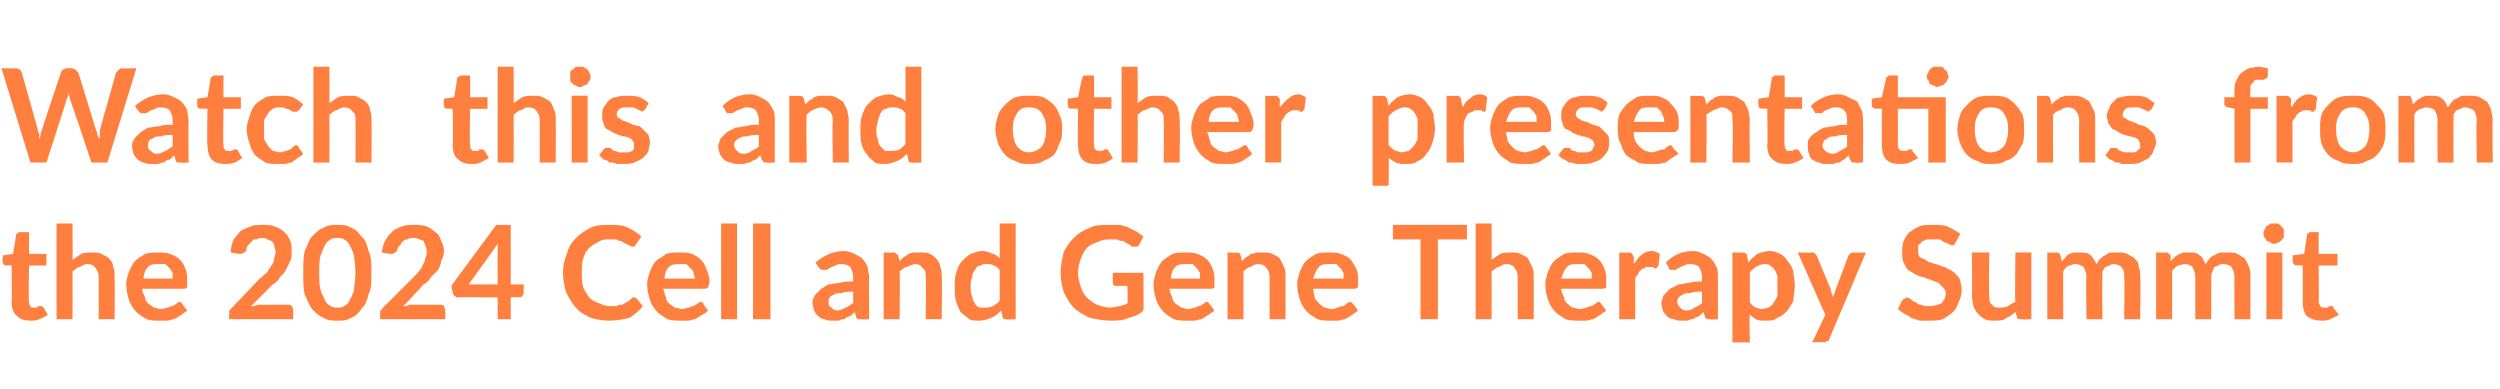
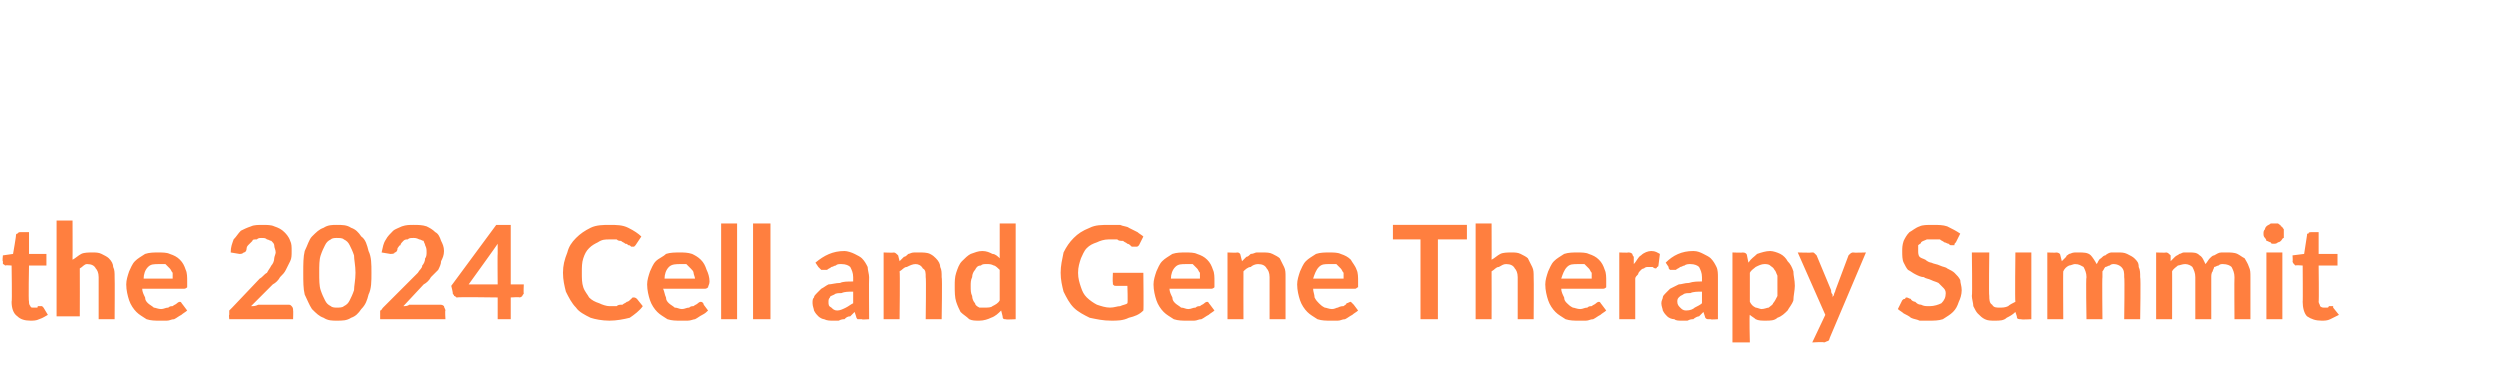
<svg xmlns="http://www.w3.org/2000/svg" version="1.1" width="172.3px" height="26.8px" viewBox="0 -4 172.3 26.8" style="top:-4px">
  <desc>Watch this and other presentations from the 2024 Cell and Gene Therapy Summit</desc>
  <defs />
  <g id="Polygon24155">
-     <path d="m2.1 18.1c-.4 0-.7-.1-.9-.3c-.3-.2-.4-.6-.4-1c.04.04 0-2.5 0-2.5c0 0-.43-.04-.4 0c-.1 0-.1-.1-.2-.1v-.2c-.05.03 0-.4 0-.4l.7-.1s.23-1.3.2-1.3c0-.1.1-.1.1-.1c.1-.1.1-.1.2-.1h.6v1.5h1.2v.8H2s-.05 2.46 0 2.5c0 .1 0 .2.1.3c0 .1.1.1.2.1h.2c.1 0 .1 0 .1-.1h.3l.1.1l.3.5c-.2.1-.3.2-.6.3c-.2.1-.4.1-.6.1zM5 13.9c.2-.1.4-.3.6-.4c.2-.1.5-.1.8-.1c.2 0 .4 0 .6.1c.2.1.4.2.5.3c.2.2.3.4.3.6c.1.2.1.4.1.7c.02.01 0 2.9 0 2.9H6.8v-2.9c0-.3-.1-.5-.2-.6c-.1-.2-.3-.3-.6-.3c-.2 0-.3.1-.5.2c-.2 0-.3.2-.5.3c.01.01 0 3.3 0 3.3H3.9v-6.6h1.1s.01 2.52 0 2.5zm6.9 1.3v-.4c-.1-.1-.1-.2-.2-.3l-.3-.3h-.4c-.4 0-.6 0-.8.2c-.2.2-.3.5-.3.8h2zm-2.1.7c0 .2.1.4.2.6c0 .2.1.3.2.4c.1.1.3.2.4.3c.1 0 .3.1.5.1c.2 0 .3-.1.5-.1c.1-.1.2-.1.3-.1c.1-.1.2-.1.3-.2c0 0 .1-.1.2-.1c.1 0 .1.1.2.2l.3.4c-.1.1-.3.2-.4.3c-.2.1-.3.2-.5.3c-.2 0-.3.1-.5.1h-.5c-.3 0-.6 0-.9-.1c-.3-.2-.5-.3-.7-.5c-.2-.2-.4-.5-.5-.8c-.1-.3-.2-.7-.2-1.1c0-.3.1-.6.2-.9c.1-.2.2-.5.4-.7c.2-.2.4-.3.7-.5c.3-.1.6-.1.9-.1c.3 0 .6 0 .8.1c.3.1.5.2.7.4c.2.2.3.4.4.7c.1.2.1.5.1.8v.4s-.1.1-.2.1H9.8zm10 1.1c.2 0 .2 0 .3.1c.1.1.1.2.1.3c.02-.02 0 .6 0 .6h-4.4s-.04-.32 0-.3v-.3l.2-.2l1.9-2c.2-.1.3-.3.5-.4c.1-.2.2-.3.3-.5c.1-.1.2-.3.2-.5c0-.1.1-.3.1-.4c0-.2-.1-.3-.1-.5c0-.1-.1-.2-.2-.3c-.1 0-.2-.1-.3-.1c-.1-.1-.2-.1-.4-.1c-.1 0-.2 0-.3.1c-.2 0-.3 0-.3.1l-.3.3s-.1.1-.1.2c0 .2-.1.3-.2.3c-.1.1-.2.1-.3.1l-.6-.1c0-.4.1-.6.2-.9c.2-.2.3-.4.5-.6c.2-.1.4-.2.7-.3c.2-.1.5-.1.8-.1c.3 0 .6 0 .8.1c.3.1.5.2.7.4c.1.1.3.3.4.6c.1.2.1.4.1.7c0 .3 0 .5-.1.7l-.3.6c-.1.2-.2.3-.4.5c-.1.2-.3.4-.5.5l-1.5 1.5c.2 0 .3 0 .5-.1h2zm5.8-2.2c0 .6 0 1.1-.2 1.5c-.1.4-.2.7-.5 1c-.2.3-.4.5-.7.6c-.3.2-.6.2-1 .2c-.3 0-.6 0-.9-.2c-.3-.1-.5-.3-.8-.6c-.2-.3-.3-.6-.5-1c-.1-.4-.1-.9-.1-1.5c0-.6 0-1.1.1-1.5c.2-.4.3-.8.5-1c.3-.3.5-.5.8-.6c.3-.2.6-.2.9-.2c.4 0 .7 0 1 .2c.3.1.5.3.7.6c.3.2.4.6.5 1c.2.4.2.9.2 1.5zm-1.1 0c0-.5-.1-.9-.1-1.2c-.1-.3-.2-.5-.3-.7c-.1-.2-.2-.3-.4-.4c-.1-.1-.3-.1-.5-.1c-.1 0-.3 0-.4.1c-.2.1-.3.2-.4.4c-.1.2-.2.4-.3.7c-.1.3-.1.7-.1 1.2c0 .5 0 .9.1 1.2c.1.3.2.5.3.7c.1.2.2.3.4.4c.1.1.3.1.4.1c.2 0 .4 0 .5-.1c.2-.1.3-.2.4-.4c.1-.2.2-.4.3-.7c0-.3.1-.7.1-1.2zm5.8 2.2c.1 0 .2 0 .3.1c0 .1.1.2.1.3c-.04-.02 0 .6 0 .6h-4.5v-.6c.1 0 .1-.1.2-.2l2-2l.4-.4c.1-.2.3-.3.3-.5c.1-.1.2-.3.2-.5c.1-.1.1-.3.1-.4c0-.2 0-.3-.1-.5c0-.1-.1-.2-.1-.3c-.1 0-.2-.1-.3-.1c-.2-.1-.3-.1-.4-.1c-.2 0-.3 0-.4.1c-.1 0-.2 0-.3.1c-.1.1-.2.2-.2.3c-.1 0-.1.1-.2.2c0 .2-.1.3-.2.3c0 .1-.2.1-.3.1l-.6-.1c.1-.4.1-.6.3-.9c.1-.2.3-.4.5-.6c.1-.1.4-.2.6-.3c.3-.1.5-.1.8-.1c.3 0 .6 0 .9.1c.2.1.4.2.6.4c.2.1.3.3.4.6c.1.2.2.4.2.7c0 .3-.1.5-.2.7c0 .2-.1.4-.2.6l-.5.5c-.1.2-.3.4-.5.5l-1.4 1.5c.1 0 .3 0 .4-.1h2.1zm4-1.4s-.02-2.14 0-2.1v-.7c.02 0-2 2.8-2 2.8h2zm1.8 0s-.03.64 0 .6c0 .1-.1.1-.1.2c0 0-.1.1-.2.1c.04-.04-.6 0-.6 0v1.5h-.9v-1.5s-2.76-.04-2.8 0s-.1-.1-.2-.1c0-.1-.1-.1-.1-.2c.03.01-.1-.5-.1-.5l3.1-4.2h1v4.1h.9zm7.6.9s.1 0 .2.1l.4.5c-.2.3-.6.6-.9.8c-.4.1-.9.2-1.4.2c-.5 0-1-.1-1.3-.2c-.4-.2-.8-.4-1-.7c-.3-.3-.5-.7-.7-1.1c-.1-.4-.2-.8-.2-1.3c0-.5.1-.9.3-1.4c.1-.4.3-.7.6-1c.3-.3.6-.5 1-.7c.4-.2.9-.2 1.3-.2c.5 0 .9 0 1.3.2c.4.2.7.4.9.6l-.4.6l-.1.1h-.2c-.1-.1-.1-.1-.2-.1c-.1-.1-.1-.1-.2-.1c-.1-.1-.2-.1-.3-.2c-.1 0-.2 0-.3-.1h-.5c-.3 0-.5 0-.8.2c-.2.1-.4.2-.6.4c-.2.2-.3.4-.4.7c-.1.3-.1.6-.1 1c0 .4 0 .7.1 1c.1.3.3.5.4.7c.2.2.4.3.7.4c.2.1.5.2.7.2h.5c.1-.1.2-.1.4-.1c.1-.1.2-.1.3-.2c.1 0 .2-.1.3-.2l.1-.1h.1zm4.2-1.3c0-.1-.1-.3-.1-.4c0-.1-.1-.2-.2-.3l-.3-.3h-.4c-.3 0-.6 0-.8.2c-.2.2-.3.5-.3.8h2.1zm-2.2.7c.1.2.1.4.2.6c0 .2.1.3.2.4c.1.1.3.2.4.3c.2 0 .3.1.5.1c.2 0 .3-.1.5-.1c.1-.1.2-.1.3-.1c.1-.1.2-.1.3-.2c0 0 .1-.1.2-.1c.1 0 .2.1.2.2l.3.4c-.1.1-.2.2-.4.3c-.2.1-.3.2-.5.3c-.1 0-.3.1-.5.1h-.5c-.3 0-.6 0-.9-.1c-.3-.2-.5-.3-.7-.5c-.2-.2-.4-.5-.5-.8c-.1-.3-.2-.7-.2-1.1c0-.3.1-.6.2-.9c.1-.2.2-.5.4-.7c.2-.2.5-.3.7-.5c.3-.1.6-.1 1-.1c.2 0 .5 0 .8.1c.2.1.4.2.6.4c.2.2.3.4.4.7c.1.2.2.5.2.8c0 .2-.1.3-.1.4c0 0-.1.1-.2.1h-2.9zm5.1-4.5v6.6h-1.1v-6.6h1.1zm2.3 0v6.6h-1.2v-6.6h1.2zm5.7 4.7c-.3 0-.6 0-.8.1c-.2 0-.4 0-.5.1c-.2.1-.3.1-.3.2c-.1.1-.1.2-.1.3c0 .2 0 .3.2.4c.1.1.2.2.4.2c.2 0 .4-.1.6-.2c.2-.1.3-.2.5-.3v-.8zm-2.6-2c.6-.5 1.2-.8 2-.8c.2 0 .5.1.7.2c.2.1.4.2.5.3c.2.2.3.4.4.6c0 .2.1.5.1.7c-.02.03 0 2.9 0 2.9c0 0-.52.04-.5 0h-.3s-.1-.1-.1-.2l-.1-.3l-.3.3c-.2 0-.3.1-.4.2c-.1 0-.2 0-.4.1h-.4c-.2 0-.4 0-.6-.1c-.1 0-.3-.1-.4-.2c-.1-.1-.2-.2-.3-.4c0-.1-.1-.3-.1-.5c0-.2 0-.3.1-.4c0-.1.1-.2.2-.3l.3-.3c.2-.1.3-.2.5-.3c.2 0 .5-.1.8-.1c.2-.1.5-.1.9-.1v-.3c0-.3-.1-.5-.2-.7c-.1-.1-.3-.2-.6-.2c-.2 0-.3 0-.4.1c-.1 0-.2.1-.3.1c-.1.1-.2.1-.3.2h-.4l-.2-.2l-.2-.3zM62 14l.3-.3c.1 0 .2-.1.3-.2c.1 0 .2-.1.4-.1h.4c.2 0 .5 0 .7.1c.2.1.3.2.4.3c.2.2.3.4.3.6c.1.2.1.4.1.7c.05.01 0 2.9 0 2.9h-1.1s.04-2.89 0-2.9c0-.3 0-.5-.2-.6c-.1-.2-.3-.3-.5-.3c-.2 0-.4.1-.6.2c-.2 0-.3.2-.5.3c.04.01 0 3.3 0 3.3h-1.1v-4.6s.7.03.7 0c.1 0 .2.1.3.2l.1.4zm6.9.6c-.1-.1-.3-.3-.4-.3c-.2-.1-.3-.1-.5-.1c-.2 0-.3 0-.4.1c-.2 0-.3.1-.4.3c-.1.1-.2.3-.2.5c-.1.2-.1.4-.1.6c0 .3 0 .5.1.7c0 .2.1.4.2.5c0 .1.1.2.3.3h.3c.3 0 .5 0 .6-.1c.2-.1.4-.2.5-.4v-2.1zm1.1-3.2v6.6s-.67.04-.7 0c-.1 0-.2 0-.2-.2l-.1-.4c-.2.2-.4.4-.7.5c-.2.1-.5.2-.8.2c-.3 0-.5 0-.7-.1c-.2-.2-.4-.3-.6-.5c-.1-.2-.2-.4-.3-.7c-.1-.3-.1-.7-.1-1.1c0-.3 0-.6.1-.9c.1-.3.2-.6.4-.8c.2-.2.4-.4.6-.5c.3-.1.5-.2.8-.2c.3 0 .5.1.7.2c.2 0 .4.2.5.3v-2.4h1.1zm8.8 3.4s.03 2.61 0 2.6c-.3.3-.6.4-1 .5c-.4.2-.8.2-1.2.2c-.6 0-1-.1-1.5-.2c-.4-.2-.8-.4-1.1-.7c-.3-.3-.5-.7-.7-1.1c-.1-.4-.2-.8-.2-1.3c0-.5.1-.9.2-1.4c.2-.4.4-.7.7-1c.3-.3.6-.5 1.1-.7c.4-.2.8-.2 1.4-.2h.7c.2.1.5.1.6.2l.6.3c.1.1.3.2.4.3l-.3.6c-.1.1-.1.1-.2.1h-.3c-.1-.1-.2-.2-.3-.2c-.1-.1-.2-.1-.3-.2c-.2 0-.3 0-.4-.1h-.6c-.3 0-.6.1-.8.2c-.3.1-.5.2-.7.4c-.2.2-.3.5-.4.7c-.1.3-.2.6-.2 1c0 .4.1.7.2 1c.1.3.2.5.4.7c.2.2.5.4.7.5c.3.1.6.2.9.2c.3 0 .5-.1.7-.1c.2-.1.4-.1.5-.2c.04-.03 0-1.2 0-1.2h-.8c-.1 0-.1 0-.2-.1v-.1c-.03-.03 0-.7 0-.7h2.1zm3.9.4v-.4c-.1-.1-.1-.2-.2-.3l-.3-.3h-.4c-.4 0-.6 0-.8.2c-.2.2-.3.5-.3.8h2zm-2.1.7c0 .2.1.4.2.6c0 .2.1.3.2.4c.1.1.3.2.4.3c.2 0 .3.1.5.1c.2 0 .3-.1.5-.1c.1-.1.2-.1.3-.1c.1-.1.2-.1.3-.2c0 0 .1-.1.2-.1c.1 0 .1.1.2.2l.3.4c-.1.1-.3.2-.4.3c-.2.1-.3.2-.5.3c-.2 0-.3.1-.5.1h-.5c-.3 0-.6 0-.9-.1c-.3-.2-.5-.3-.7-.5c-.2-.2-.4-.5-.5-.8c-.1-.3-.2-.7-.2-1.1c0-.3.1-.6.2-.9c.1-.2.2-.5.4-.7c.2-.2.4-.3.7-.5c.3-.1.6-.1.9-.1c.3 0 .6 0 .8.1c.3.1.5.2.7.4c.2.2.3.4.4.7c.1.2.1.5.1.8v.4s-.1.1-.2.1h-2.9zm5-1.9l.3-.3c.1 0 .2-.1.3-.2c.2 0 .3-.1.4-.1h.4c.3 0 .5 0 .7.1c.2.1.4.2.5.3l.3.6c.1.2.1.4.1.7v2.9h-1.1v-2.9c0-.3-.1-.5-.2-.6c-.1-.2-.3-.3-.6-.3c-.2 0-.4.1-.5.2c-.2 0-.4.2-.5.3c-.01.01 0 3.3 0 3.3h-1.1v-4.6s.66.03.7 0c.1 0 .2.1.2.2l.1.4zm7 1.2v-.4c-.1-.1-.1-.2-.2-.3l-.3-.3h-.5c-.3 0-.5 0-.7.2c-.2.2-.3.5-.4.8h2.1zm-2.1.7c0 .2.1.4.1.6c.1.2.2.3.3.4c.1.1.2.2.4.3c.1 0 .3.1.5.1c.2 0 .3-.1.4-.1c.2-.1.3-.1.4-.1c.1-.1.2-.1.2-.2c.1 0 .2-.1.3-.1l.2.2l.3.4c-.1.1-.3.2-.4.3c-.2.1-.3.2-.5.3c-.2 0-.3.1-.5.1h-.5c-.3 0-.6 0-.9-.1c-.3-.2-.5-.3-.7-.5c-.2-.2-.4-.5-.5-.8c-.1-.3-.2-.7-.2-1.1c0-.3.1-.6.2-.9c.1-.2.2-.5.4-.7c.2-.2.4-.3.7-.5c.3-.1.6-.1.9-.1c.3 0 .6 0 .8.1c.3.1.5.2.7.4c.1.2.3.4.4.7c.1.2.1.5.1.8v.4c-.1 0-.1.1-.2.1h-2.9zm10.6-3.4h-2v5.5h-1.2v-5.5H96v-1h5.1v1zm1.7 1.4c.2-.1.4-.3.6-.4c.2-.1.5-.1.8-.1c.2 0 .4 0 .6.1c.2.1.4.2.5.3l.3.6c.1.2.1.4.1.7c.02.01 0 2.9 0 2.9h-1.1v-2.9c0-.3-.1-.5-.2-.6c-.1-.2-.3-.3-.6-.3c-.2 0-.3.1-.5.2c-.2 0-.3.2-.5.3c.01.01 0 3.3 0 3.3h-1.1v-6.6h1.1s.01 2.52 0 2.5zm6.9 1.3v-.4c-.1-.1-.1-.2-.2-.3l-.3-.3h-.4c-.4 0-.6 0-.8.2c-.2.2-.3.5-.4.8h2.1zm-2.1.7c0 .2.1.4.2.6c0 .2.1.3.2.4c.1.1.2.2.4.3c.1 0 .3.1.5.1c.2 0 .3-.1.5-.1c.1-.1.2-.1.3-.1c.1-.1.2-.1.3-.2c0 0 .1-.1.2-.1c.1 0 .1.1.2.2l.3.4c-.1.1-.3.2-.4.3c-.2.1-.3.2-.5.3c-.2 0-.3.1-.5.1h-.5c-.3 0-.6 0-.9-.1c-.3-.2-.5-.3-.7-.5c-.2-.2-.4-.5-.5-.8c-.1-.3-.2-.7-.2-1.1c0-.3.1-.6.2-.9c.1-.2.2-.5.4-.7c.2-.2.4-.3.7-.5c.3-.1.6-.1.9-.1c.3 0 .6 0 .8.1c.3.1.5.2.7.4c.2.2.3.4.4.7c.1.2.1.5.1.8v.4s-.1.1-.2.1h-2.9zm5-1.7c.2-.2.3-.5.5-.6c.2-.2.5-.3.7-.3c.3 0 .4.1.6.2l-.1.8c0 .1-.1.1-.1.1c0 .1-.1.1-.1.1c0 0-.1 0-.2-.1h-.3c-.1 0-.2 0-.3.1c-.1 0-.2.1-.2.1c-.1.1-.2.2-.2.3c-.1.1-.2.2-.2.3v2.8h-1.1v-4.6s.63.03.6 0c.1 0 .2 0 .3.1c0 0 0 .1.1.2v.5zm4.7 1.9c-.3 0-.6 0-.8.1c-.2 0-.4 0-.5.1c-.2.1-.2.1-.3.2c-.1.1-.1.2-.1.3c0 .2.1.3.2.4c.1.1.2.2.4.2c.3 0 .5-.1.6-.2c.2-.1.4-.2.5-.3v-.8zm-2.5-2c.5-.5 1.1-.8 1.9-.8c.3 0 .5.1.7.2c.2.1.4.2.5.3c.2.2.3.4.4.6c.1.2.1.5.1.7v2.9s-.51.04-.5 0h-.2c-.1 0-.2-.1-.2-.2l-.1-.3l-.3.3c-.1 0-.3.1-.4.2c-.1 0-.2 0-.4.1h-.4c-.2 0-.4 0-.5-.1c-.2 0-.4-.1-.5-.2c-.1-.1-.2-.2-.3-.4c0-.1-.1-.3-.1-.5c0-.2.1-.3.1-.4c0-.1.1-.2.2-.3l.3-.3l.6-.3c.2 0 .4-.1.7-.1c.3-.1.6-.1.9-.1v-.3c0-.3-.1-.5-.2-.7c-.1-.1-.3-.2-.6-.2c-.1 0-.3 0-.4.1c-.1 0-.2.1-.3.1c-.1.1-.2.1-.3.2h-.4c-.1-.1-.1-.1-.1-.2l-.2-.3zm5.8 2.7c.1.2.2.3.4.4c.1 0 .3.1.4.1c.2 0 .4-.1.5-.1c.1-.1.3-.2.3-.3c.1-.1.2-.3.3-.5V15c-.1-.2-.1-.3-.2-.4c-.1-.2-.2-.2-.3-.3c-.1-.1-.3-.1-.4-.1c-.2 0-.4.1-.6.2c-.1.1-.3.2-.4.4v2zm-.1-2.7c.2-.3.4-.4.6-.6c.3-.1.6-.2.9-.2c.2 0 .5.1.7.2c.2.1.4.3.5.5c.2.2.3.4.4.7c0 .3.1.6.1 1c0 .3-.1.7-.1 1c-.1.3-.3.5-.4.7c-.2.2-.4.4-.7.5c-.2.2-.5.2-.8.2c-.3 0-.5 0-.7-.1c-.1-.1-.3-.2-.4-.3c-.05-.04 0 1.9 0 1.9h-1.2v-6.2s.72.03.7 0c.2 0 .3.1.3.2l.1.5zm8.1-.7l-2.5 5.9c0 .1-.1.2-.1.2c-.1 0-.2.1-.3.1c.03-.05-.8 0-.8 0l.9-1.9l-1.9-4.3s.98.03 1 0c.1 0 .1 0 .2.1l.1.1l1 2.4c0 .1 0 .2.1.3v.2c0-.1.1-.1.1-.2c0-.1.1-.2.1-.3l.9-2.4l.1-.1c.1-.1.2-.1.2-.1c.03.03.9 0 .9 0zm6.2-.7c-.1.1-.1.1-.1.2h-.2c-.1 0-.1 0-.2-.1c-.1 0-.2-.1-.3-.1c-.1-.1-.2-.1-.3-.2h-.9c-.2.1-.3.1-.4.2c0 .1-.1.1-.2.2v.4c0 .1 0 .3.1.4c.1.1.2.1.4.2c.1.1.3.2.4.2c.2.1.4.1.6.2c.2.1.4.1.5.2c.2.1.4.2.5.3c.2.2.3.3.4.5c0 .2.1.4.1.7c0 .3-.1.6-.2.8c-.1.3-.2.5-.4.7c-.2.2-.4.3-.7.5c-.3.1-.6.1-1 .1h-.6c-.2-.1-.4-.1-.6-.2c-.1-.1-.3-.2-.5-.3c-.1-.1-.3-.2-.4-.3l.3-.6c.1-.1.1-.1.2-.1c0-.1.1-.1.1-.1c.1 0 .2.1.3.1c0 .1.2.2.3.2c.1.1.2.2.4.2c.2.1.3.1.6.1c.3 0 .6-.1.8-.2c.2-.2.3-.4.3-.7c0-.2-.1-.3-.2-.4l-.3-.3c-.2-.1-.3-.1-.5-.2c-.2-.1-.4-.1-.5-.2c-.2 0-.4-.1-.6-.2c-.2-.1-.3-.2-.5-.3c-.1-.1-.2-.3-.3-.5c-.1-.2-.1-.5-.1-.8c0-.2 0-.4.1-.7c.1-.2.2-.4.4-.6c.2-.1.4-.3.7-.4c.2-.1.5-.1.9-.1c.4 0 .7 0 1 .1c.4.2.6.3.9.5l-.3.6zm5.2.7v4.6s-.71.04-.7 0c-.2 0-.3 0-.3-.2l-.1-.3c-.2.2-.4.3-.6.4c-.2.2-.5.2-.8.2c-.3 0-.5 0-.7-.1c-.2-.1-.3-.2-.5-.4c-.1-.1-.2-.3-.3-.5c0-.2-.1-.5-.1-.7c.04-.04 0-3 0-3h1.2s-.04 2.96 0 3c0 .2 0 .5.2.6c.1.2.3.2.5.2c.2 0 .4 0 .6-.1c.1-.1.3-.2.5-.3c-.04-.03 0-3.4 0-3.4h1.1zm1.1 4.6v-4.6s.64.03.6 0c.2 0 .3.1.3.2l.1.4l.3-.3c0-.1.1-.1.2-.2c.1 0 .2-.1.4-.1h.3c.3 0 .6 0 .8.2c.1.1.3.4.4.6c.1-.1.1-.3.3-.4c.1-.1.2-.2.3-.2c.1-.1.3-.2.4-.2h.5c.2 0 .4 0 .6.1c.2.1.4.2.5.3c.2.2.3.3.3.6c.1.2.1.4.1.7c.05.01 0 2.9 0 2.9h-1.1s.04-2.89 0-2.9c0-.3 0-.5-.2-.7c-.1-.1-.3-.2-.5-.2c-.1 0-.2 0-.3.1c-.1 0-.2.1-.3.1c-.1.1-.1.2-.2.3v.4c-.03.01 0 2.9 0 2.9h-1.1s-.05-2.89 0-2.9c0-.3-.1-.5-.2-.7c-.2-.1-.3-.2-.6-.2c-.1 0-.3.1-.4.1c-.2.1-.3.2-.4.4c-.02-.03 0 3.3 0 3.3h-1.1zm7.5 0v-4.6s.68.03.7 0c.1 0 .2.1.3.2v.4l.3-.3c.1-.1.2-.1.3-.2c.1 0 .2-.1.3-.1h.4c.3 0 .5 0 .7.2c.2.1.3.4.4.6c.1-.1.2-.3.3-.4c.1-.1.2-.2.3-.2c.2-.1.3-.2.5-.2h.4c.2 0 .5 0 .7.1c.2.1.3.2.5.3c.1.2.2.3.3.6c.1.2.1.4.1.7v2.9H154s-.02-2.89 0-2.9c0-.3-.1-.5-.2-.7c-.1-.1-.3-.2-.6-.2c-.1 0-.2 0-.3.1c-.1 0-.2.1-.3.1c0 .1-.1.2-.1.3c-.1.1-.1.3-.1.4v2.9h-1.1v-2.9c0-.3-.1-.5-.2-.7c-.1-.1-.3-.2-.5-.2c-.2 0-.4.1-.5.1c-.1.1-.3.2-.4.4c.01-.03 0 3.3 0 3.3h-1.1zm8.7-4.6v4.6h-1.1v-4.6h1.1zm.1-1.3v.3c-.1 0-.1.1-.2.2c0 0-.1.1-.2.1c-.1.1-.2.1-.3.1c-.1 0-.2 0-.2-.1c-.1 0-.2-.1-.3-.1c0-.1-.1-.2-.1-.2c-.1-.1-.1-.2-.1-.3c0-.1 0-.2.1-.3c0-.1.1-.2.1-.2c.1-.1.2-.1.3-.2h.5c.1.1.2.1.2.2c.1 0 .1.1.2.2v.3zm2.6 6c-.4 0-.7-.1-1-.3c-.2-.2-.3-.6-.3-1c.02.04 0-2.5 0-2.5c0 0-.45-.04-.5 0l-.1-.1s-.1-.1-.1-.2c.03.03 0-.4 0-.4l.8-.1l.2-1.3c0-.1 0-.1.1-.1c0-.1.1-.1.2-.1h.5v1.5h1.3v.8h-1.3s.03 2.46 0 2.5c0 .1.1.2.1.3c.1.1.2.1.3.1h.2s.1 0 .1-.1h.3v.1l.4.5l-.6.3c-.2.1-.4.1-.6.1z" stroke="none" fill="#ff7f3f" />
+     <path d="m2.1 18.1c-.4 0-.7-.1-.9-.3c-.3-.2-.4-.6-.4-1c.04.04 0-2.5 0-2.5c0 0-.43-.04-.4 0c-.1 0-.1-.1-.2-.1v-.2c-.05.03 0-.4 0-.4l.7-.1s.23-1.3.2-1.3c0-.1.1-.1.1-.1c.1-.1.1-.1.2-.1h.6v1.5h1.2v.8H2s-.05 2.46 0 2.5c0 .1 0 .2.1.3c0 .1.1.1.2.1h.2c.1 0 .1 0 .1-.1h.3l.1.1l.3.5c-.2.1-.3.2-.6.3c-.2.1-.4.1-.6.1zM5 13.9c.2-.1.4-.3.6-.4c.2-.1.5-.1.8-.1c.2 0 .4 0 .6.1c.2.1.4.2.5.3c.2.2.3.4.3.6c.1.2.1.4.1.7c.02.01 0 2.9 0 2.9H6.8v-2.9c0-.3-.1-.5-.2-.6c-.1-.2-.3-.3-.6-.3c-.2 0-.3.2-.5.3c.01.01 0 3.3 0 3.3H3.9v-6.6h1.1s.01 2.52 0 2.5zm6.9 1.3v-.4c-.1-.1-.1-.2-.2-.3l-.3-.3h-.4c-.4 0-.6 0-.8.2c-.2.2-.3.5-.3.8h2zm-2.1.7c0 .2.1.4.2.6c0 .2.1.3.2.4c.1.1.3.2.4.3c.1 0 .3.1.5.1c.2 0 .3-.1.5-.1c.1-.1.2-.1.3-.1c.1-.1.2-.1.3-.2c0 0 .1-.1.2-.1c.1 0 .1.1.2.2l.3.4c-.1.1-.3.2-.4.3c-.2.1-.3.2-.5.3c-.2 0-.3.1-.5.1h-.5c-.3 0-.6 0-.9-.1c-.3-.2-.5-.3-.7-.5c-.2-.2-.4-.5-.5-.8c-.1-.3-.2-.7-.2-1.1c0-.3.1-.6.2-.9c.1-.2.2-.5.4-.7c.2-.2.4-.3.7-.5c.3-.1.6-.1.9-.1c.3 0 .6 0 .8.1c.3.1.5.2.7.4c.2.2.3.4.4.7c.1.2.1.5.1.8v.4s-.1.1-.2.1H9.8zm10 1.1c.2 0 .2 0 .3.1c.1.1.1.2.1.3c.02-.02 0 .6 0 .6h-4.4s-.04-.32 0-.3v-.3l.2-.2l1.9-2c.2-.1.3-.3.5-.4c.1-.2.2-.3.3-.5c.1-.1.2-.3.2-.5c0-.1.1-.3.1-.4c0-.2-.1-.3-.1-.5c0-.1-.1-.2-.2-.3c-.1 0-.2-.1-.3-.1c-.1-.1-.2-.1-.4-.1c-.1 0-.2 0-.3.1c-.2 0-.3 0-.3.1l-.3.3s-.1.1-.1.2c0 .2-.1.3-.2.3c-.1.1-.2.1-.3.1l-.6-.1c0-.4.1-.6.2-.9c.2-.2.3-.4.5-.6c.2-.1.4-.2.7-.3c.2-.1.5-.1.8-.1c.3 0 .6 0 .8.1c.3.1.5.2.7.4c.1.1.3.3.4.6c.1.2.1.4.1.7c0 .3 0 .5-.1.7l-.3.6c-.1.2-.2.3-.4.5c-.1.2-.3.4-.5.5l-1.5 1.5c.2 0 .3 0 .5-.1h2zm5.8-2.2c0 .6 0 1.1-.2 1.5c-.1.4-.2.7-.5 1c-.2.3-.4.5-.7.6c-.3.2-.6.2-1 .2c-.3 0-.6 0-.9-.2c-.3-.1-.5-.3-.8-.6c-.2-.3-.3-.6-.5-1c-.1-.4-.1-.9-.1-1.5c0-.6 0-1.1.1-1.5c.2-.4.3-.8.5-1c.3-.3.5-.5.8-.6c.3-.2.6-.2.9-.2c.4 0 .7 0 1 .2c.3.1.5.3.7.6c.3.2.4.6.5 1c.2.4.2.9.2 1.5zm-1.1 0c0-.5-.1-.9-.1-1.2c-.1-.3-.2-.5-.3-.7c-.1-.2-.2-.3-.4-.4c-.1-.1-.3-.1-.5-.1c-.1 0-.3 0-.4.1c-.2.1-.3.2-.4.4c-.1.2-.2.4-.3.7c-.1.3-.1.7-.1 1.2c0 .5 0 .9.1 1.2c.1.3.2.5.3.7c.1.2.2.3.4.4c.1.1.3.1.4.1c.2 0 .4 0 .5-.1c.2-.1.3-.2.4-.4c.1-.2.2-.4.3-.7c0-.3.1-.7.1-1.2zm5.8 2.2c.1 0 .2 0 .3.1c0 .1.1.2.1.3c-.04-.02 0 .6 0 .6h-4.5v-.6c.1 0 .1-.1.2-.2l2-2l.4-.4c.1-.2.3-.3.3-.5c.1-.1.2-.3.2-.5c.1-.1.1-.3.1-.4c0-.2 0-.3-.1-.5c0-.1-.1-.2-.1-.3c-.1 0-.2-.1-.3-.1c-.2-.1-.3-.1-.4-.1c-.2 0-.3 0-.4.1c-.1 0-.2 0-.3.1c-.1.1-.2.2-.2.3c-.1 0-.1.1-.2.2c0 .2-.1.3-.2.3c0 .1-.2.1-.3.1l-.6-.1c.1-.4.1-.6.3-.9c.1-.2.3-.4.5-.6c.1-.1.4-.2.6-.3c.3-.1.5-.1.8-.1c.3 0 .6 0 .9.1c.2.1.4.2.6.4c.2.1.3.3.4.6c.1.2.2.4.2.7c0 .3-.1.5-.2.7c0 .2-.1.4-.2.6l-.5.5c-.1.2-.3.4-.5.5l-1.4 1.5c.1 0 .3 0 .4-.1h2.1zm4-1.4s-.02-2.14 0-2.1v-.7c.02 0-2 2.8-2 2.8h2zm1.8 0s-.03.64 0 .6c0 .1-.1.1-.1.2c0 0-.1.1-.2.1c.04-.04-.6 0-.6 0v1.5h-.9v-1.5s-2.76-.04-2.8 0s-.1-.1-.2-.1c0-.1-.1-.1-.1-.2c.03.01-.1-.5-.1-.5l3.1-4.2h1v4.1h.9zm7.6.9s.1 0 .2.1l.4.5c-.2.3-.6.6-.9.8c-.4.1-.9.2-1.4.2c-.5 0-1-.1-1.3-.2c-.4-.2-.8-.4-1-.7c-.3-.3-.5-.7-.7-1.1c-.1-.4-.2-.8-.2-1.3c0-.5.1-.9.3-1.4c.1-.4.3-.7.6-1c.3-.3.6-.5 1-.7c.4-.2.9-.2 1.3-.2c.5 0 .9 0 1.3.2c.4.2.7.4.9.6l-.4.6l-.1.1h-.2c-.1-.1-.1-.1-.2-.1c-.1-.1-.1-.1-.2-.1c-.1-.1-.2-.1-.3-.2c-.1 0-.2 0-.3-.1h-.5c-.3 0-.5 0-.8.2c-.2.1-.4.2-.6.4c-.2.2-.3.4-.4.7c-.1.3-.1.6-.1 1c0 .4 0 .7.1 1c.1.3.3.5.4.7c.2.2.4.3.7.4c.2.1.5.2.7.2h.5c.1-.1.2-.1.4-.1c.1-.1.2-.1.3-.2c.1 0 .2-.1.3-.2l.1-.1h.1zm4.2-1.3c0-.1-.1-.3-.1-.4c0-.1-.1-.2-.2-.3l-.3-.3h-.4c-.3 0-.6 0-.8.2c-.2.2-.3.5-.3.8h2.1zm-2.2.7c.1.2.1.4.2.6c0 .2.1.3.2.4c.1.1.3.2.4.3c.2 0 .3.1.5.1c.2 0 .3-.1.5-.1c.1-.1.2-.1.3-.1c.1-.1.2-.1.3-.2c0 0 .1-.1.2-.1c.1 0 .2.1.2.2l.3.4c-.1.1-.2.2-.4.3c-.2.1-.3.2-.5.3c-.1 0-.3.1-.5.1h-.5c-.3 0-.6 0-.9-.1c-.3-.2-.5-.3-.7-.5c-.2-.2-.4-.5-.5-.8c-.1-.3-.2-.7-.2-1.1c0-.3.1-.6.2-.9c.1-.2.2-.5.4-.7c.2-.2.5-.3.7-.5c.3-.1.6-.1 1-.1c.2 0 .5 0 .8.1c.2.1.4.2.6.4c.2.2.3.4.4.7c.1.2.2.5.2.8c0 .2-.1.3-.1.4c0 0-.1.1-.2.1h-2.9zm5.1-4.5v6.6h-1.1v-6.6h1.1zm2.3 0v6.6h-1.2v-6.6h1.2zm5.7 4.7c-.3 0-.6 0-.8.1c-.2 0-.4 0-.5.1c-.2.1-.3.1-.3.2c-.1.1-.1.2-.1.3c0 .2 0 .3.2.4c.1.1.2.2.4.2c.2 0 .4-.1.6-.2c.2-.1.3-.2.5-.3v-.8zm-2.6-2c.6-.5 1.2-.8 2-.8c.2 0 .5.1.7.2c.2.1.4.2.5.3c.2.2.3.4.4.6c0 .2.1.5.1.7c-.02.03 0 2.9 0 2.9c0 0-.52.04-.5 0h-.3s-.1-.1-.1-.2l-.1-.3l-.3.3c-.2 0-.3.1-.4.2c-.1 0-.2 0-.4.1h-.4c-.2 0-.4 0-.6-.1c-.1 0-.3-.1-.4-.2c-.1-.1-.2-.2-.3-.4c0-.1-.1-.3-.1-.5c0-.2 0-.3.1-.4c0-.1.1-.2.2-.3l.3-.3c.2-.1.3-.2.5-.3c.2 0 .5-.1.8-.1c.2-.1.5-.1.9-.1v-.3c0-.3-.1-.5-.2-.7c-.1-.1-.3-.2-.6-.2c-.2 0-.3 0-.4.1c-.1 0-.2.1-.3.1c-.1.1-.2.1-.3.2h-.4l-.2-.2l-.2-.3zM62 14l.3-.3c.1 0 .2-.1.3-.2c.1 0 .2-.1.4-.1h.4c.2 0 .5 0 .7.1c.2.1.3.2.4.3c.2.2.3.4.3.6c.1.2.1.4.1.7c.05.01 0 2.9 0 2.9h-1.1s.04-2.89 0-2.9c0-.3 0-.5-.2-.6c-.1-.2-.3-.3-.5-.3c-.2 0-.4.1-.6.2c-.2 0-.3.2-.5.3c.04.01 0 3.3 0 3.3h-1.1v-4.6s.7.03.7 0c.1 0 .2.1.3.2l.1.4zm6.9.6c-.1-.1-.3-.3-.4-.3c-.2-.1-.3-.1-.5-.1c-.2 0-.3 0-.4.1c-.2 0-.3.1-.4.3c-.1.1-.2.3-.2.5c-.1.2-.1.4-.1.6c0 .3 0 .5.1.7c0 .2.1.4.2.5c0 .1.1.2.3.3h.3c.3 0 .5 0 .6-.1c.2-.1.4-.2.5-.4v-2.1zm1.1-3.2v6.6s-.67.04-.7 0c-.1 0-.2 0-.2-.2l-.1-.4c-.2.2-.4.4-.7.5c-.2.1-.5.2-.8.2c-.3 0-.5 0-.7-.1c-.2-.2-.4-.3-.6-.5c-.1-.2-.2-.4-.3-.7c-.1-.3-.1-.7-.1-1.1c0-.3 0-.6.1-.9c.1-.3.2-.6.4-.8c.2-.2.4-.4.6-.5c.3-.1.5-.2.8-.2c.3 0 .5.1.7.2c.2 0 .4.2.5.3v-2.4h1.1zm8.8 3.4s.03 2.61 0 2.6c-.3.3-.6.4-1 .5c-.4.2-.8.2-1.2.2c-.6 0-1-.1-1.5-.2c-.4-.2-.8-.4-1.1-.7c-.3-.3-.5-.7-.7-1.1c-.1-.4-.2-.8-.2-1.3c0-.5.1-.9.2-1.4c.2-.4.4-.7.7-1c.3-.3.6-.5 1.1-.7c.4-.2.8-.2 1.4-.2h.7c.2.1.5.1.6.2l.6.3c.1.1.3.2.4.3l-.3.6c-.1.1-.1.1-.2.1h-.3c-.1-.1-.2-.2-.3-.2c-.1-.1-.2-.1-.3-.2c-.2 0-.3 0-.4-.1h-.6c-.3 0-.6.1-.8.2c-.3.1-.5.2-.7.4c-.2.2-.3.5-.4.7c-.1.3-.2.6-.2 1c0 .4.1.7.2 1c.1.3.2.5.4.7c.2.2.5.4.7.5c.3.1.6.2.9.2c.3 0 .5-.1.7-.1c.2-.1.4-.1.5-.2c.04-.03 0-1.2 0-1.2h-.8c-.1 0-.1 0-.2-.1v-.1c-.03-.03 0-.7 0-.7h2.1zm3.9.4v-.4c-.1-.1-.1-.2-.2-.3l-.3-.3h-.4c-.4 0-.6 0-.8.2c-.2.2-.3.5-.3.8h2zm-2.1.7c0 .2.1.4.2.6c0 .2.1.3.2.4c.1.1.3.2.4.3c.2 0 .3.1.5.1c.2 0 .3-.1.5-.1c.1-.1.2-.1.3-.1c.1-.1.2-.1.3-.2c0 0 .1-.1.2-.1c.1 0 .1.1.2.2l.3.4c-.1.1-.3.2-.4.3c-.2.1-.3.2-.5.3c-.2 0-.3.1-.5.1h-.5c-.3 0-.6 0-.9-.1c-.3-.2-.5-.3-.7-.5c-.2-.2-.4-.5-.5-.8c-.1-.3-.2-.7-.2-1.1c0-.3.1-.6.2-.9c.1-.2.2-.5.4-.7c.2-.2.4-.3.7-.5c.3-.1.6-.1.9-.1c.3 0 .6 0 .8.1c.3.1.5.2.7.4c.2.2.3.4.4.7c.1.2.1.5.1.8v.4s-.1.1-.2.1h-2.9zm5-1.9l.3-.3c.1 0 .2-.1.3-.2c.2 0 .3-.1.4-.1h.4c.3 0 .5 0 .7.1c.2.1.4.2.5.3l.3.6c.1.2.1.4.1.7v2.9h-1.1v-2.9c0-.3-.1-.5-.2-.6c-.1-.2-.3-.3-.6-.3c-.2 0-.4.1-.5.2c-.2 0-.4.2-.5.3c-.01.01 0 3.3 0 3.3h-1.1v-4.6s.66.03.7 0c.1 0 .2.1.2.2l.1.4zm7 1.2v-.4c-.1-.1-.1-.2-.2-.3l-.3-.3h-.5c-.3 0-.5 0-.7.2c-.2.2-.3.5-.4.8h2.1zm-2.1.7c0 .2.1.4.1.6c.1.2.2.3.3.4c.1.1.2.2.4.3c.1 0 .3.1.5.1c.2 0 .3-.1.4-.1c.2-.1.3-.1.4-.1c.1-.1.2-.1.2-.2c.1 0 .2-.1.3-.1l.2.2l.3.4c-.1.1-.3.2-.4.3c-.2.1-.3.2-.5.3c-.2 0-.3.1-.5.1h-.5c-.3 0-.6 0-.9-.1c-.3-.2-.5-.3-.7-.5c-.2-.2-.4-.5-.5-.8c-.1-.3-.2-.7-.2-1.1c0-.3.1-.6.2-.9c.1-.2.2-.5.4-.7c.2-.2.4-.3.7-.5c.3-.1.6-.1.9-.1c.3 0 .6 0 .8.1c.3.1.5.2.7.4c.1.2.3.4.4.7c.1.2.1.5.1.8v.4c-.1 0-.1.1-.2.1h-2.9zm10.6-3.4h-2v5.5h-1.2v-5.5H96v-1h5.1v1zm1.7 1.4c.2-.1.4-.3.6-.4c.2-.1.5-.1.8-.1c.2 0 .4 0 .6.1c.2.1.4.2.5.3l.3.6c.1.2.1.4.1.7c.02.01 0 2.9 0 2.9h-1.1v-2.9c0-.3-.1-.5-.2-.6c-.1-.2-.3-.3-.6-.3c-.2 0-.3.1-.5.2c-.2 0-.3.2-.5.3c.01.01 0 3.3 0 3.3h-1.1v-6.6h1.1s.01 2.52 0 2.5zm6.9 1.3v-.4c-.1-.1-.1-.2-.2-.3l-.3-.3h-.4c-.4 0-.6 0-.8.2c-.2.2-.3.5-.4.8h2.1zm-2.1.7c0 .2.1.4.2.6c0 .2.1.3.2.4c.1.1.2.2.4.3c.1 0 .3.1.5.1c.2 0 .3-.1.5-.1c.1-.1.2-.1.3-.1c.1-.1.2-.1.3-.2c0 0 .1-.1.2-.1c.1 0 .1.1.2.2l.3.4c-.1.1-.3.2-.4.3c-.2.1-.3.2-.5.3c-.2 0-.3.1-.5.1h-.5c-.3 0-.6 0-.9-.1c-.3-.2-.5-.3-.7-.5c-.2-.2-.4-.5-.5-.8c-.1-.3-.2-.7-.2-1.1c0-.3.1-.6.2-.9c.1-.2.2-.5.4-.7c.2-.2.4-.3.7-.5c.3-.1.6-.1.9-.1c.3 0 .6 0 .8.1c.3.1.5.2.7.4c.2.2.3.4.4.7c.1.2.1.5.1.8v.4s-.1.1-.2.1h-2.9zm5-1.7c.2-.2.3-.5.5-.6c.2-.2.5-.3.7-.3c.3 0 .4.1.6.2l-.1.8c0 .1-.1.1-.1.1c0 .1-.1.1-.1.1c0 0-.1 0-.2-.1h-.3c-.1 0-.2 0-.3.1c-.1 0-.2.1-.2.1c-.1.1-.2.2-.2.3c-.1.1-.2.2-.2.3v2.8h-1.1v-4.6s.63.03.6 0c.1 0 .2 0 .3.1c0 0 0 .1.1.2v.5zm4.7 1.9c-.3 0-.6 0-.8.1c-.2 0-.4 0-.5.1c-.2.1-.2.1-.3.2c-.1.1-.1.2-.1.3c0 .2.1.3.2.4c.1.1.2.2.4.2c.3 0 .5-.1.6-.2c.2-.1.4-.2.5-.3v-.8zm-2.5-2c.5-.5 1.1-.8 1.9-.8c.3 0 .5.1.7.2c.2.1.4.2.5.3c.2.2.3.4.4.6c.1.2.1.5.1.7v2.9s-.51.04-.5 0h-.2c-.1 0-.2-.1-.2-.2l-.1-.3l-.3.3c-.1 0-.3.1-.4.2c-.1 0-.2 0-.4.1h-.4c-.2 0-.4 0-.5-.1c-.2 0-.4-.1-.5-.2c-.1-.1-.2-.2-.3-.4c0-.1-.1-.3-.1-.5c0-.2.1-.3.1-.4c0-.1.1-.2.2-.3l.3-.3l.6-.3c.2 0 .4-.1.7-.1c.3-.1.6-.1.9-.1v-.3c0-.3-.1-.5-.2-.7c-.1-.1-.3-.2-.6-.2c-.1 0-.3 0-.4.1c-.1 0-.2.1-.3.1c-.1.1-.2.1-.3.2h-.4c-.1-.1-.1-.1-.1-.2l-.2-.3zm5.8 2.7c.1.2.2.3.4.4c.1 0 .3.1.4.1c.2 0 .4-.1.5-.1c.1-.1.3-.2.3-.3c.1-.1.2-.3.3-.5V15c-.1-.2-.1-.3-.2-.4c-.1-.2-.2-.2-.3-.3c-.1-.1-.3-.1-.4-.1c-.2 0-.4.1-.6.2c-.1.1-.3.2-.4.4v2zm-.1-2.7c.2-.3.4-.4.6-.6c.3-.1.6-.2.9-.2c.2 0 .5.1.7.2c.2.1.4.3.5.5c.2.2.3.4.4.7c0 .3.1.6.1 1c0 .3-.1.7-.1 1c-.1.3-.3.5-.4.7c-.2.2-.4.4-.7.5c-.2.2-.5.2-.8.2c-.3 0-.5 0-.7-.1c-.1-.1-.3-.2-.4-.3c-.05-.04 0 1.9 0 1.9h-1.2v-6.2s.72.03.7 0c.2 0 .3.1.3.2l.1.5zm8.1-.7l-2.5 5.9c0 .1-.1.2-.1.2c-.1 0-.2.1-.3.1c.03-.05-.8 0-.8 0l.9-1.9l-1.9-4.3s.98.03 1 0c.1 0 .1 0 .2.1l.1.1l1 2.4c0 .1 0 .2.1.3v.2c0-.1.1-.1.1-.2c0-.1.1-.2.1-.3l.9-2.4l.1-.1c.1-.1.2-.1.2-.1c.03.03.9 0 .9 0zm6.2-.7c-.1.1-.1.1-.1.2h-.2c-.1 0-.1 0-.2-.1c-.1 0-.2-.1-.3-.1c-.1-.1-.2-.1-.3-.2h-.9c-.2.1-.3.1-.4.2c0 .1-.1.1-.2.2v.4c0 .1 0 .3.1.4c.1.1.2.1.4.2c.1.1.3.2.4.2c.2.1.4.1.6.2c.2.1.4.1.5.2c.2.1.4.2.5.3c.2.2.3.3.4.5c0 .2.1.4.1.7c0 .3-.1.6-.2.8c-.1.3-.2.5-.4.7c-.2.2-.4.3-.7.5c-.3.1-.6.1-1 .1h-.6c-.2-.1-.4-.1-.6-.2c-.1-.1-.3-.2-.5-.3c-.1-.1-.3-.2-.4-.3l.3-.6c.1-.1.1-.1.2-.1c0-.1.1-.1.1-.1c.1 0 .2.1.3.1c0 .1.2.2.3.2c.1.1.2.2.4.2c.2.1.3.1.6.1c.3 0 .6-.1.8-.2c.2-.2.3-.4.3-.7c0-.2-.1-.3-.2-.4l-.3-.3c-.2-.1-.3-.1-.5-.2c-.2-.1-.4-.1-.5-.2c-.2 0-.4-.1-.6-.2c-.2-.1-.3-.2-.5-.3c-.1-.1-.2-.3-.3-.5c-.1-.2-.1-.5-.1-.8c0-.2 0-.4.1-.7c.1-.2.2-.4.4-.6c.2-.1.4-.3.7-.4c.2-.1.5-.1.9-.1c.4 0 .7 0 1 .1c.4.2.6.3.9.5l-.3.6zm5.2.7v4.6s-.71.04-.7 0c-.2 0-.3 0-.3-.2l-.1-.3c-.2.2-.4.3-.6.4c-.2.2-.5.2-.8.2c-.3 0-.5 0-.7-.1c-.2-.1-.3-.2-.5-.4c-.1-.1-.2-.3-.3-.5c0-.2-.1-.5-.1-.7c.04-.04 0-3 0-3h1.2s-.04 2.96 0 3c0 .2 0 .5.2.6c.1.2.3.2.5.2c.2 0 .4 0 .6-.1c.1-.1.3-.2.5-.3c-.04-.03 0-3.4 0-3.4h1.1zm1.1 4.6v-4.6s.64.03.6 0c.2 0 .3.1.3.2l.1.4l.3-.3c0-.1.1-.1.2-.2c.1 0 .2-.1.4-.1h.3c.3 0 .6 0 .8.2c.1.1.3.4.4.6c.1-.1.1-.3.3-.4c.1-.1.2-.2.3-.2c.1-.1.3-.2.4-.2h.5c.2 0 .4 0 .6.1c.2.1.4.2.5.3c.2.2.3.3.3.6c.1.2.1.4.1.7c.05.01 0 2.9 0 2.9h-1.1s.04-2.89 0-2.9c0-.3 0-.5-.2-.7c-.1-.1-.3-.2-.5-.2c-.1 0-.2 0-.3.1c-.1 0-.2.1-.3.1c-.1.1-.1.2-.2.3v.4c-.03.01 0 2.9 0 2.9h-1.1s-.05-2.89 0-2.9c0-.3-.1-.5-.2-.7c-.2-.1-.3-.2-.6-.2c-.1 0-.3.1-.4.1c-.2.1-.3.2-.4.4c-.02-.03 0 3.3 0 3.3h-1.1zm7.5 0v-4.6s.68.03.7 0c.1 0 .2.1.3.2v.4l.3-.3c.1-.1.2-.1.3-.2c.1 0 .2-.1.3-.1h.4c.3 0 .5 0 .7.2c.2.1.3.4.4.6c.1-.1.2-.3.3-.4c.1-.1.2-.2.3-.2c.2-.1.3-.2.5-.2h.4c.2 0 .5 0 .7.1c.2.1.3.2.5.3c.1.2.2.3.3.6c.1.2.1.4.1.7v2.9H154s-.02-2.89 0-2.9c0-.3-.1-.5-.2-.7c-.1-.1-.3-.2-.6-.2c-.1 0-.2 0-.3.1c-.1 0-.2.1-.3.1c0 .1-.1.2-.1.3c-.1.1-.1.3-.1.4v2.9h-1.1v-2.9c0-.3-.1-.5-.2-.7c-.1-.1-.3-.2-.5-.2c-.2 0-.4.1-.5.1c-.1.1-.3.2-.4.4c.01-.03 0 3.3 0 3.3h-1.1zm8.7-4.6v4.6h-1.1v-4.6h1.1zm.1-1.3v.3c-.1 0-.1.1-.2.2c0 0-.1.1-.2.1c-.1.1-.2.1-.3.1c-.1 0-.2 0-.2-.1c-.1 0-.2-.1-.3-.1c0-.1-.1-.2-.1-.2c-.1-.1-.1-.2-.1-.3c0-.1 0-.2.1-.3c0-.1.1-.2.1-.2c.1-.1.2-.1.3-.2h.5c.1.1.2.1.2.2c.1 0 .1.1.2.2v.3zm2.6 6c-.4 0-.7-.1-1-.3c-.2-.2-.3-.6-.3-1c.02.04 0-2.5 0-2.5c0 0-.45-.04-.5 0l-.1-.1s-.1-.1-.1-.2c.03.03 0-.4 0-.4l.8-.1l.2-1.3c0-.1 0-.1.1-.1c0-.1.1-.1.2-.1h.5v1.5h1.3v.8h-1.3s.03 2.46 0 2.5c0 .1.1.2.1.3c.1.1.2.1.3.1h.2s.1 0 .1-.1h.3v.1l.4.5l-.6.3c-.2.1-.4.1-.6.1z" stroke="none" fill="#ff7f3f" />
  </g>
  <g id="Polygon24154">
-     <path d="m9.4.7l-2 6.5H6.3S4.85 2.8 4.8 2.8c0-.1 0-.2-.1-.4v.2c0 .1-.1.1-.1.2c.03 0-1.4 4.4-1.4 4.4H2.1L.1.7s.99.04 1 0c.1 0 .2.1.3.1c0 .1.1.1.1.2l1.1 3.9c0 .1 0 .2.1.3v.4c.1-.2.1-.3.1-.4c0-.1.1-.2.1-.3L4.2 1c0-.1.1-.1.1-.2c.1 0 .2-.1.3-.1h.3c.2 0 .2.1.3.1l.2.2l1.2 3.9c.1.2.1.4.2.6s.1-.4.1-.6L8 1l.2-.2s.1-.1.2-.1c.03.04 1 0 1 0zm2.5 4.6c-.3 0-.6 0-.8.1c-.2 0-.4 0-.5.1c-.2.1-.3.1-.3.2c-.1.1-.1.2-.1.3c0 .2 0 .3.2.4c.1.1.2.2.4.2c.2 0 .4-.1.6-.2c.2-.1.3-.2.5-.3v-.8zm-2.6-2c.6-.5 1.2-.8 2-.8c.2 0 .5.1.7.2c.2.1.4.2.5.3c.2.2.3.4.4.6c0 .2.1.5.1.7c-.02.03 0 2.9 0 2.9c0 0-.53.04-.5 0h-.3s-.1-.1-.1-.2l-.1-.3l-.3.3c-.2 0-.3.1-.4.2c-.1 0-.2 0-.4.1h-.4c-.2 0-.4 0-.6-.1c-.1 0-.3-.1-.4-.2c-.1-.1-.2-.2-.3-.4c0-.1-.1-.3-.1-.5c0-.2 0-.3.1-.4c0-.1.1-.2.2-.3l.3-.3c.2-.1.3-.2.5-.3c.2 0 .5-.1.8-.1c.2-.1.5-.1.9-.1v-.3c0-.3-.1-.5-.2-.7c-.1-.1-.3-.2-.6-.2c-.2 0-.3 0-.4.1c-.1 0-.2.1-.3.1c-.1.1-.2.1-.3.2h-.4l-.2-.2l-.2-.3zm6.2 4c-.4 0-.7-.1-.9-.3c-.2-.2-.3-.6-.3-1c-.05.04 0-2.5 0-2.5c0 0-.52-.04-.5 0c-.1 0-.1-.1-.2-.1v-.2c-.04.03 0-.4 0-.4l.7-.1s.24-1.3.2-1.3l.1-.1c.1-.1.1-.1.2-.1h.6v1.5h1.2v.8h-1.2s-.04 2.46 0 2.5c0 .1 0 .2.1.3c0 .1.1.1.3.1h.1c.1 0 .1 0 .2-.1h.2s.1 0 .1.1l.3.5c-.2.1-.3.2-.5.3c-.3.1-.5.1-.7.1zm5.1-3.7c-.1 0-.1.1-.1.1h-.3c-.1 0-.1-.1-.2-.1c-.1-.1-.2-.1-.3-.1c-.1-.1-.2-.1-.4-.1c-.2 0-.3 0-.5.1c-.1.1-.3.2-.3.3c-.1.1-.2.3-.3.5v1.3c.1.2.2.3.3.5l.3.3c.2 0 .3.1.5.1c.2 0 .3-.1.4-.1c.1 0 .2-.1.3-.1c.1-.1.2-.1.2-.2c.1 0 .1-.1.2-.1c.1 0 .2.1.2.2l.3.4c-.1.1-.2.2-.4.3c-.1.1-.3.2-.4.3c-.2 0-.3.1-.5.1h-.5c-.3 0-.6 0-.8-.1c-.3-.2-.5-.3-.7-.5c-.2-.2-.3-.5-.4-.8c-.1-.3-.2-.6-.2-1c0-.3.1-.6.2-.9c.1-.3.2-.6.4-.8c.2-.2.4-.3.7-.5c.3-.1.6-.1 1-.1c.3 0 .6 0 .9.1c.2.1.5.3.7.5l-.3.4zm2.1-.5c.2-.1.4-.3.6-.4c.2-.1.5-.1.8-.1c.2 0 .5 0 .6.1c.2.1.4.2.5.3c.2.2.3.4.3.6c.1.2.1.4.1.7c.03.01 0 2.9 0 2.9h-1.1s.02-2.89 0-2.9c0-.3 0-.5-.2-.6c-.1-.2-.3-.3-.6-.3c-.2 0-.3.1-.5.2c-.2 0-.3.2-.5.3c.02.01 0 3.3 0 3.3h-1.1V.6h1.1s.02 2.52 0 2.5zm9.8 4.2c-.4 0-.7-.1-.9-.3c-.3-.2-.4-.6-.4-1c.04.04 0-2.5 0-2.5c0 0-.43-.04-.4 0c-.1 0-.1-.1-.2-.1v-.2c-.05.03 0-.4 0-.4l.7-.1s.23-1.3.2-1.3c0-.1.1-.1.1-.1c.1-.1.1-.1.2-.1h.6v1.5h1.2v.8h-1.2s-.05 2.46 0 2.5c0 .1 0 .2.1.3c0 .1.1.1.2.1h.2c.1 0 .1 0 .1-.1h.3l.1.1l.3.5l-.6.3c-.2.1-.4.1-.6.1zm2.9-4.2c.2-.1.4-.3.6-.4c.2-.1.5-.1.8-.1c.2 0 .4 0 .6.1c.2.1.4.2.5.3c.2.2.2.4.3.6c.1.2.1.4.1.7c.02.01 0 2.9 0 2.9h-1.1V4.3c0-.3-.1-.5-.2-.6c-.1-.2-.3-.3-.6-.3c-.2 0-.3.1-.5.2c-.2 0-.3.2-.5.3c.01.01 0 3.3 0 3.3h-1.1V.6h1.1s.01 2.52 0 2.5zm5.1-.5v4.6h-1.1V2.6h1.1zm.2-1.3c0 .1 0 .2-.1.3c0 0-.1.1-.1.2c-.1 0-.2.1-.3.1c-.1.1-.1.1-.2.1c-.1 0-.2 0-.3-.1c-.1 0-.2-.1-.2-.1l-.2-.2v-.6c0-.1.1-.2.2-.2c0-.1.1-.1.2-.2h.5c.1.1.2.1.3.2c0 0 .1.1.1.2c.1.1.1.2.1.3zm3.8 2.2l-.1.1c-.1 0-.1.1-.1.1c-.1 0-.2-.1-.2-.1c-.1 0-.2-.1-.2-.1c-.1 0-.2-.1-.3-.1h-.4c-.2 0-.4 0-.5.1c-.1.1-.2.2-.2.4c0 .1.1.2.1.2c.1.1.2.1.3.2c.1 0 .2.1.3.1c.2.1.3.1.4.2c.2 0 .3.1.5.1l.3.3l.3.3c0 .1.1.3.1.5c0 .2-.1.4-.1.6c-.1.2-.2.3-.4.5c-.2.1-.3.2-.6.3c-.2.1-.5.1-.8.1h-.4c-.2-.1-.3-.1-.5-.1c-.1-.1-.2-.2-.4-.2l-.3-.3l.3-.4l.1-.1h.4c0 .1.1.1.2.2c.1 0 .2 0 .3.1h.7c.1 0 .2-.1.3-.1c0-.1.1-.1.1-.2v-.2c0-.1 0-.2-.1-.3c0-.1-.1-.1-.2-.2c-.1 0-.2-.1-.4-.1c-.1 0-.3-.1-.4-.1c-.1-.1-.3-.1-.4-.2c-.2-.1-.3-.2-.4-.2c-.1-.1-.2-.3-.2-.4c-.1-.2-.1-.3-.1-.5c0-.2 0-.4.1-.6c.1-.1.2-.3.3-.4c.2-.2.3-.3.6-.3c.2-.1.4-.1.7-.1c.3 0 .6 0 .9.1c.2.1.5.3.6.4l-.2.4zm7.8 1.8c-.3 0-.6 0-.8.1c-.2 0-.4 0-.5.1c-.2.1-.2.1-.3.2c-.1.1-.1.2-.1.3c0 .2.1.3.2.4c.1.1.2.2.4.2c.3 0 .5-.1.6-.2c.2-.1.4-.2.5-.3v-.8zm-2.5-2c.5-.5 1.1-.8 1.9-.8c.3 0 .5.1.7.2c.2.1.4.2.5.3c.2.2.3.4.4.6c.1.2.1.5.1.7v2.9s-.5.04-.5 0h-.2c-.1 0-.1-.1-.2-.2l-.1-.3l-.3.3c-.1 0-.3.1-.4.2c-.1 0-.2 0-.4.1h-.4c-.2 0-.4 0-.5-.1c-.2 0-.4-.1-.5-.2c-.1-.1-.2-.2-.3-.4c0-.1-.1-.3-.1-.5c0-.2.1-.3.1-.4c0-.1.1-.2.2-.3l.3-.3l.6-.3c.2 0 .4-.1.7-.1c.3-.1.6-.1.9-.1v-.3c0-.3-.1-.5-.2-.7c-.1-.1-.3-.2-.6-.2c-.1 0-.3 0-.4.1c-.1 0-.2.1-.3.1c-.1.1-.2.1-.3.2h-.4c-.1-.1-.1-.1-.1-.2l-.2-.3zm5.7-.1l.3-.3c.1 0 .2-.1.3-.2c.1 0 .2-.1.4-.1h.4c.3 0 .5 0 .7.1c.2.1.3.2.5.3l.3.6c0 .2.1.4.1.7c-.03.01 0 2.9 0 2.9h-1.1s-.05-2.89 0-2.9c0-.3-.1-.5-.2-.6c-.2-.2-.4-.3-.6-.3c-.2 0-.4.1-.6.2c-.1 0-.3.2-.4.3c-.05.01 0 3.3 0 3.3h-1.2V2.6s.72.03.7 0c.2 0 .3.1.3.2l.1.4zm6.9.6c-.1-.1-.2-.3-.4-.3c-.1-.1-.3-.1-.5-.1c-.1 0-.3 0-.4.1c-.2 0-.3.1-.4.3c-.1.1-.1.3-.2.5c0 .2-.1.4-.1.6c0 .3 0 .5.1.7c0 .2.1.4.2.5l.3.3h.4c.2 0 .4 0 .6-.1c.1-.1.3-.2.4-.4V3.8zM63.5.6v6.6s-.65.04-.7 0c-.1 0-.2 0-.2-.2l-.1-.4c-.2.2-.4.4-.7.5c-.2.1-.5.2-.8.2c-.3 0-.5 0-.7-.1c-.2-.2-.4-.3-.5-.5c-.2-.2-.3-.4-.4-.7c-.1-.3-.1-.7-.1-1.1c0-.3 0-.6.1-.9c.1-.3.2-.6.4-.8c.2-.2.4-.4.6-.5c.3-.1.6-.2.9-.2c.2 0 .4.1.6.2c.2 0 .4.2.5.3c.02-.01 0-2.4 0-2.4h1.1zm7.4 2c.4 0 .7 0 1 .1c.2.1.5.3.7.5c.2.2.3.4.4.7c.2.3.2.7.2 1c0 .4 0 .7-.2 1c-.1.3-.2.6-.4.8c-.2.2-.5.3-.7.4c-.3.2-.6.2-1 .2c-.3 0-.6 0-.9-.2c-.3-.1-.5-.2-.7-.4c-.2-.2-.4-.5-.5-.8c-.1-.3-.2-.6-.2-1c0-.3.1-.7.2-1c.1-.3.3-.5.5-.7c.2-.2.4-.4.7-.5c.3-.1.6-.1.9-.1zm0 3.9c.4 0 .7-.2.9-.4c.2-.3.3-.7.3-1.2c0-.5-.1-.8-.3-1.1c-.2-.3-.5-.4-.9-.4c-.4 0-.6.1-.8.4c-.2.3-.3.6-.3 1.1c0 .5.1.9.3 1.2c.2.2.4.4.8.4zm4.6.8c-.4 0-.7-.1-.9-.3c-.2-.2-.3-.6-.3-1c-.04.04 0-2.5 0-2.5c0 0-.51-.04-.5 0c-.1 0-.1-.1-.2-.1v-.2c-.03.03 0-.4 0-.4l.7-.1s.25-1.3.3-1.3v-.1c.1-.1.1-.1.2-.1h.6v1.5h1.2v.8h-1.2s-.03 2.46 0 2.5c0 .1 0 .2.1.3c.1.1.1.1.3.1h.1c.1 0 .1 0 .2-.1h.2s.1 0 .1.1l.3.5c-.1.1-.3.2-.5.3c-.2.1-.5.1-.7.1zm2.9-4.2c.2-.1.4-.3.6-.4c.2-.1.5-.1.8-.1c.2 0 .5 0 .7.1c.1.1.3.2.4.3c.2.2.3.4.3.6c.1.2.1.4.1.7c.04.01 0 2.9 0 2.9h-1.1s.03-2.89 0-2.9c0-.3 0-.5-.2-.6c-.1-.2-.3-.3-.6-.3c-.1 0-.3.1-.5.2c-.2 0-.3.2-.5.3c.03.01 0 3.3 0 3.3h-1.1V.6h1.1s.03 2.52 0 2.5zm7 1.3c0-.1-.1-.3-.1-.4c0-.1-.1-.2-.2-.3l-.3-.3h-.4c-.3 0-.6 0-.8.2c-.2.2-.3.5-.3.8h2.1zm-2.2.7c.1.2.1.4.2.6c0 .2.1.3.2.4c.1.1.3.2.4.3c.2 0 .3.1.5.1c.2 0 .3-.1.5-.1c.1-.1.2-.1.3-.1c.1-.1.2-.1.3-.2c.1 0 .1-.1.2-.1c.1 0 .2.1.2.2l.3.4c-.1.1-.2.2-.4.3c-.1.1-.3.2-.5.3c-.1 0-.3.1-.5.1h-.5c-.3 0-.6 0-.9-.1c-.3-.2-.5-.3-.7-.5c-.2-.2-.4-.5-.5-.8c-.1-.3-.2-.7-.2-1.1c0-.3.1-.6.2-.9c.1-.2.2-.5.4-.7c.2-.2.5-.3.7-.5c.3-.1.6-.1 1-.1c.3 0 .5 0 .8.1c.2.1.4.2.6.4c.2.2.3.4.4.7c.1.2.2.5.2.8c0 .2-.1.3-.1.4c0 0-.1.1-.2.1h-2.9zm5-1.7c.2-.2.4-.5.6-.6c.2-.2.4-.3.7-.3c.2 0 .3.1.5.2l-.1.8c0 .1 0 .1-.1.1c0 .1 0 .1-.1.1s-.1 0-.2-.1h-.2c-.2 0-.3 0-.4.1c-.1 0-.1.1-.2.1c-.1.1-.2.2-.2.3c-.1.1-.1.2-.2.3v2.8h-1.1V2.6s.65.03.7 0c.1 0 .1 0 .2.1s.1.1.1.2v.5zM95.7 6c.2.2.3.3.5.4c.1 0 .3.1.4.1c.2 0 .4-.1.5-.1l.3-.3c.1-.1.2-.3.3-.5V4.2c-.1-.2-.1-.3-.2-.4c-.1-.2-.2-.2-.3-.3c-.1-.1-.3-.1-.4-.1c-.2 0-.4.1-.6.2c-.2.1-.3.2-.5.4v2zm0-2.7c.2-.3.4-.4.6-.6c.3-.1.5-.2.9-.2c.2 0 .5.1.7.2c.2.1.4.3.5.5c.2.2.3.4.4.7c0 .3.1.6.1 1c0 .3-.1.7-.2 1c-.1.3-.2.5-.4.7c-.1.2-.3.4-.6.5c-.2.2-.5.2-.8.2c-.3 0-.5 0-.7-.1c-.2-.1-.3-.2-.5-.3c.04-.04 0 1.9 0 1.9h-1.1V2.6s.71.03.7 0c.2 0 .2.1.3.2l.1.5zm5.1.1c.1-.2.3-.5.5-.6c.2-.2.4-.3.7-.3c.2 0 .4.1.5.2l-.1.8v.1c0 .1-.1.1-.1.1c-.1 0-.1 0-.2-.1h-.3c-.1 0-.2 0-.3.1c-.1 0-.2.1-.3.1c-.1.1-.1.2-.2.3c0 .1-.1.2-.1.3c-.05 0 0 2.8 0 2.8h-1.2V2.6s.69.03.7 0c.1 0 .2 0 .2.1c.1 0 .1.1.1.2l.1.5zm5.1 1v-.4c-.1-.1-.1-.2-.2-.3l-.3-.3h-.4c-.4 0-.6 0-.8.2c-.2.2-.3.5-.4.8h2.1zm-2.1.7c0 .2.1.4.1.6c.1.2.2.3.3.4c.1.1.2.2.4.3c.1 0 .3.1.5.1c.2 0 .3-.1.5-.1c.1-.1.2-.1.3-.1c.1-.1.2-.1.3-.2c0 0 .1-.1.2-.1c.1 0 .1.1.2.2l.3.4c-.1.1-.3.2-.4.3c-.2.1-.3.2-.5.3c-.2 0-.3.1-.5.1h-.5c-.3 0-.6 0-.9-.1c-.3-.2-.5-.3-.7-.5c-.2-.2-.4-.5-.5-.8c-.1-.3-.2-.7-.2-1.1c0-.3.1-.6.2-.9c.1-.2.2-.5.4-.7c.2-.2.4-.3.7-.5c.3-.1.6-.1.9-.1c.3 0 .6 0 .8.1c.3.1.5.2.7.4c.2.2.3.4.4.7c.1.2.1.5.1.8v.4s-.1.1-.2.1h-2.9zm6.8-1.6c0 .1-.1.1-.1.1l-.1.1c-.1 0-.1-.1-.2-.1c-.1 0-.1-.1-.2-.1c-.1 0-.2-.1-.3-.1h-.4c-.2 0-.4 0-.5.1c-.1.1-.2.2-.2.4c0 .1.1.2.1.2c.1.1.2.1.3.2c.1 0 .2.1.4.1c.1.1.2.1.4.2c.1 0 .2.1.4.1l.3.3l.3.3c.1.1.1.3.1.5c0 .2 0 .4-.1.6c-.1.2-.2.3-.4.5c-.1.1-.3.2-.6.3c-.2.1-.5.1-.8.1h-.4c-.2-.1-.3-.1-.5-.1c-.1-.1-.2-.2-.3-.2c-.2-.1-.3-.2-.4-.3l.3-.4l.1-.1h.4c0 .1.1.1.2.2c.1 0 .2 0 .3.1h.7c.1 0 .2-.1.3-.1c0-.1.1-.1.1-.2c0-.1.1-.1.1-.2c0-.1-.1-.2-.1-.3c-.1-.1-.2-.1-.3-.2c-.1 0-.2-.1-.4-.1c-.1 0-.2-.1-.4-.1c-.1-.1-.3-.1-.4-.2c-.1-.1-.3-.2-.4-.2c-.1-.1-.2-.3-.2-.4c-.1-.2-.1-.3-.1-.5c0-.2 0-.4.1-.6c.1-.1.2-.3.3-.4c.2-.2.4-.3.6-.3c.2-.1.4-.1.7-.1c.3 0 .6 0 .9.1c.3.1.5.3.6.4l-.2.4zm4.1.9c0-.1 0-.3-.1-.4c0-.1-.1-.2-.1-.3l-.3-.3h-.5c-.3 0-.6 0-.7.2c-.2.2-.3.5-.4.8h2.1zm-2.1.7c0 .2 0 .4.1.6c.1.2.2.3.3.4c.1.1.2.2.4.3c.1 0 .3.1.4.1c.2 0 .4-.1.5-.1c.1-.1.3-.1.4-.1l.2-.2c.1 0 .2-.1.2-.1c.1 0 .2.1.2.2l.4.4c-.2.1-.3.2-.5.3c-.1.1-.3.2-.4.3c-.2 0-.4.1-.5.1h-.5c-.4 0-.7 0-.9-.1c-.3-.2-.6-.3-.8-.5c-.2-.2-.3-.5-.4-.8c-.2-.3-.2-.7-.2-1.1c0-.3 0-.6.1-.9c.1-.2.3-.5.5-.7c.2-.2.4-.3.7-.5c.2-.1.6-.1.9-.1c.3 0 .6 0 .8.1c.2.1.5.2.6.4c.2.2.4.4.5.7c.1.2.1.5.1.8c0 .2 0 .3-.1.4c0 0-.1.1-.2.1h-2.8zm5-1.9l.3-.3c.1 0 .2-.1.3-.2c.1 0 .2-.1.4-.1h.4c.3 0 .5 0 .7.1c.2.1.3.2.5.3l.3.6c0 .2.1.4.1.7c-.04.01 0 2.9 0 2.9h-1.2s.05-2.89 0-2.9c0-.3 0-.5-.1-.6c-.2-.2-.4-.3-.6-.3c-.2 0-.4.1-.6.2c-.1 0-.3.2-.5.3c.05.01 0 3.3 0 3.3h-1.1V2.6s.72.03.7 0c.2 0 .3.1.3.2l.1.4zm5.5 4.1c-.4 0-.7-.1-.9-.3c-.3-.2-.4-.6-.4-1c.04.04 0-2.5 0-2.5c0 0-.43-.04-.4 0c-.1 0-.1-.1-.2-.1v-.2c-.05.03 0-.4 0-.4l.7-.1s.23-1.3.2-1.3c0-.1.1-.1.1-.1c.1-.1.1-.1.2-.1h.6v1.5h1.2v.8H123s-.05 2.46 0 2.5c0 .1 0 .2.1.3c0 .1.1.1.2.1h.2c.1 0 .1 0 .1-.1h.3l.1.1l.3.5c-.2.1-.3.2-.6.3c-.2.1-.4.1-.6.1zm4.2-2c-.3 0-.6 0-.8.1c-.2 0-.4 0-.5.1c-.1.1-.2.1-.3.2c0 .1-.1.2-.1.3c0 .2.1.3.2.4c.1.1.3.2.5.2c.2 0 .4-.1.5-.2c.2-.1.4-.2.5-.3v-.8zm-2.5-2c.5-.5 1.2-.8 1.9-.8c.3 0 .5.1.7.2l.6.3l.3.6c.1.2.1.5.1.7c.02.03 0 2.9 0 2.9c0 0-.48.04-.5 0h-.2c-.1 0-.1-.1-.2-.2l-.1-.3l-.3.3c-.1 0-.2.1-.3.2c-.2 0-.3 0-.4.1h-.5c-.2 0-.4 0-.5-.1c-.2 0-.3-.1-.5-.2c-.1-.1-.2-.2-.2-.4c-.1-.1-.1-.3-.1-.5v-.4c.1-.1.1-.2.2-.3c.1-.1.2-.2.4-.3c.1-.1.3-.2.5-.3c.2 0 .4-.1.7-.1c.3-.1.6-.1.9-.1v-.3c0-.3 0-.5-.2-.7c-.1-.1-.3-.2-.5-.2c-.2 0-.4 0-.5.1c-.1 0-.2.1-.3.1c-.1.1-.2.1-.2.2h-.5c0-.1-.1-.1-.1-.2l-.2-.3zm9.3 3.9h-1.2V3.5h-2.1s.01 2.46 0 2.5c0 .1 0 .2.1.3c.1.1.2.1.3.1h.2s.1 0 .1-.1h.3v.1l.4.5l-.6.3c-.2.1-.4.1-.7.1c-.4 0-.7-.1-.9-.3c-.2-.2-.3-.6-.3-1c-.01.04 0-2.5 0-2.5c0 0-.48-.04-.5 0l-.1-.1c-.1 0-.1-.1-.1-.2v-.4l.7-.1s.28-1.3.3-1.3c0-.1 0-.1.1-.1c0-.1.1-.1.1-.1h.6v1.5h3.3v4.5zm.2-5.9c0 .1-.1.2-.1.2c0 .1-.1.2-.2.3c0 0-.1.1-.2.1c-.1 0-.2.1-.3.1c-.1 0-.2-.1-.2-.1c-.1 0-.2-.1-.3-.1c0-.1-.1-.2-.1-.3c-.1 0-.1-.1-.1-.2c0-.1 0-.2.1-.3c0-.1.1-.2.1-.2c.1-.1.2-.2.3-.2h.5c.1 0 .2.1.2.2c.1 0 .2.1.2.2c0 .1.1.2.1.3zm2.9 1.3c.4 0 .7 0 1 .1c.3.1.5.3.7.5c.2.2.3.4.5.7c.1.3.1.7.1 1c0 .4 0 .7-.1 1c-.2.3-.3.6-.5.8c-.2.2-.4.3-.7.4c-.3.2-.6.2-1 .2c-.3 0-.6 0-.9-.2c-.3-.1-.5-.2-.7-.4c-.2-.2-.4-.5-.5-.8c-.1-.3-.2-.6-.2-1c0-.3.1-.7.2-1c.1-.3.3-.5.5-.7c.2-.2.4-.4.7-.5c.3-.1.6-.1.9-.1zm0 3.9c.4 0 .7-.2.9-.4c.2-.3.3-.7.3-1.2c0-.5-.1-.8-.3-1.1c-.2-.3-.5-.4-.9-.4c-.4 0-.6.1-.8.4c-.2.3-.3.6-.3 1.1c0 .5.1.9.3 1.2c.2.2.4.4.8.4zm4.2-3.3l.3-.3c.1 0 .2-.1.3-.2c.1 0 .3-.1.4-.1h.4c.3 0 .5 0 .7.1c.2.1.4.2.5.3l.3.6c.1.2.1.4.1.7v2.9h-1.1s-.02-2.89 0-2.9c0-.3-.1-.5-.2-.6c-.1-.2-.3-.3-.6-.3c-.2 0-.4.1-.5.2c-.2 0-.4.2-.5.3c-.02.01 0 3.3 0 3.3h-1.1V2.6s.64.03.6 0c.2 0 .3.1.3.2l.1.4zm6.9.3l-.1.1c-.1 0-.1.1-.2.1l-.1-.1c-.1 0-.2-.1-.3-.1c0 0-.1-.1-.2-.1h-.4c-.2 0-.4 0-.5.1c-.1.1-.2.2-.2.4c0 .1 0 .2.1.2c.1.1.2.1.3.2c.1 0 .2.1.3.1c.2.1.3.1.4.2c.2 0 .3.1.4.1c.2.1.3.2.4.3l.3.3c0 .1.1.3.1.5c0 .2-.1.4-.2.6c0 .2-.2.3-.3.5l-.6.3c-.2.1-.5.1-.8.1h-.5c-.1-.1-.2-.1-.4-.1c-.1-.1-.3-.2-.4-.2l-.3-.3l.3-.4s0-.1.1-.1h.4c0 .1.1.1.2.2c0 0 .1 0 .3.1h.7c.1 0 .2-.1.2-.1l.2-.2v-.2c0-.1 0-.2-.1-.3c0-.1-.1-.1-.2-.2c-.1 0-.3-.1-.4-.1c-.1 0-.3-.1-.4-.1c-.2-.1-.3-.1-.4-.2c-.2-.1-.3-.2-.4-.2c-.1-.1-.2-.3-.3-.4c0-.2-.1-.3-.1-.5c0-.2.1-.4.2-.6c0-.1.1-.3.3-.4c.1-.2.3-.3.5-.3c.3-.1.5-.1.8-.1c.3 0 .6 0 .9.1c.2.1.4.3.6.4l-.2.4zm5.7 3.7V3.5l-.4-.1c-.1 0-.2 0-.2-.1c-.1 0-.1-.1-.1-.2v-.4h.7s-.02-.37 0-.4c0-.2 0-.5.1-.7c.1-.2.2-.4.3-.5c.2-.2.4-.3.6-.4c.2 0 .4-.1.7-.1c.2 0 .4.1.6.1v.6l-.1.1c-.1 0-.1.1-.2.1h-.5c-.1 0-.2.1-.2.2c-.1 0-.1.1-.2.2v.5c-.04-.04 0 .3 0 .3h1.2v.8h-1.2v3.7H154zm3.9-3.8c.2-.2.3-.5.5-.6c.2-.2.5-.3.7-.3c.3 0 .4.1.6.2l-.1.8c0 .1 0 .1-.1.1c0 .1 0 .1-.1.1s-.1 0-.2-.1h-.3c-.1 0-.2 0-.3.1c-.1 0-.2.1-.2.1c-.1.1-.2.2-.2.3c-.1.1-.2.2-.2.3v2.8h-1.1V2.6s.64.03.6 0c.2 0 .2 0 .3.1s.1.1.1.2v.5zm4.3-.8c.3 0 .6 0 .9.1c.3.1.5.3.7.5c.2.2.4.4.5.7c.1.3.1.7.1 1c0 .4 0 .7-.1 1c-.1.3-.3.6-.5.8c-.2.2-.4.3-.7.4c-.3.2-.6.2-.9.2c-.4 0-.7 0-1-.2c-.3-.1-.5-.2-.7-.4c-.2-.2-.4-.5-.5-.8c-.1-.3-.1-.6-.1-1c0-.3 0-.7.1-1c.1-.3.3-.5.5-.7c.2-.2.4-.4.7-.5c.3-.1.6-.1 1-.1zm0 3.9c.3 0 .6-.2.8-.4c.2-.3.3-.7.3-1.2c0-.5-.1-.8-.3-1.1c-.2-.3-.5-.4-.8-.4c-.4 0-.7.1-.9.4c-.2.3-.3.6-.3 1.1c0 .5.1.9.3 1.2c.2.2.5.4.9.4zm3.1.7V2.6s.66.03.7 0c.1 0 .2.1.2.2l.1.4l.3-.3c.1-.1.2-.1.3-.2c.1 0 .2-.1.3-.1h.4c.2 0 .5 0 .7.2c.2.1.3.4.4.6c.1-.1.2-.3.3-.4c.1-.1.2-.2.3-.2c.2-.1.3-.2.4-.2h.5c.2 0 .5 0 .7.1c.2.1.3.2.5.3c.1.2.2.3.3.6c0 .2.1.4.1.7c-.03.01 0 2.9 0 2.9h-1.1s-.05-2.89 0-2.9c0-.3-.1-.5-.2-.7c-.2-.1-.4-.2-.6-.2c-.1 0-.2 0-.3.1c-.1 0-.2.1-.3.1c-.1.1-.1.2-.2.3v.4c-.02.01 0 2.9 0 2.9H168s-.03-2.89 0-2.9c0-.3-.1-.5-.2-.7c-.1-.1-.3-.2-.6-.2c-.1 0-.3.1-.4.1c-.2.1-.3.2-.4.4c-.01-.03 0 3.3 0 3.3h-1.1z" stroke="none" fill="#ff7f3f" />
-   </g>
+     </g>
</svg>